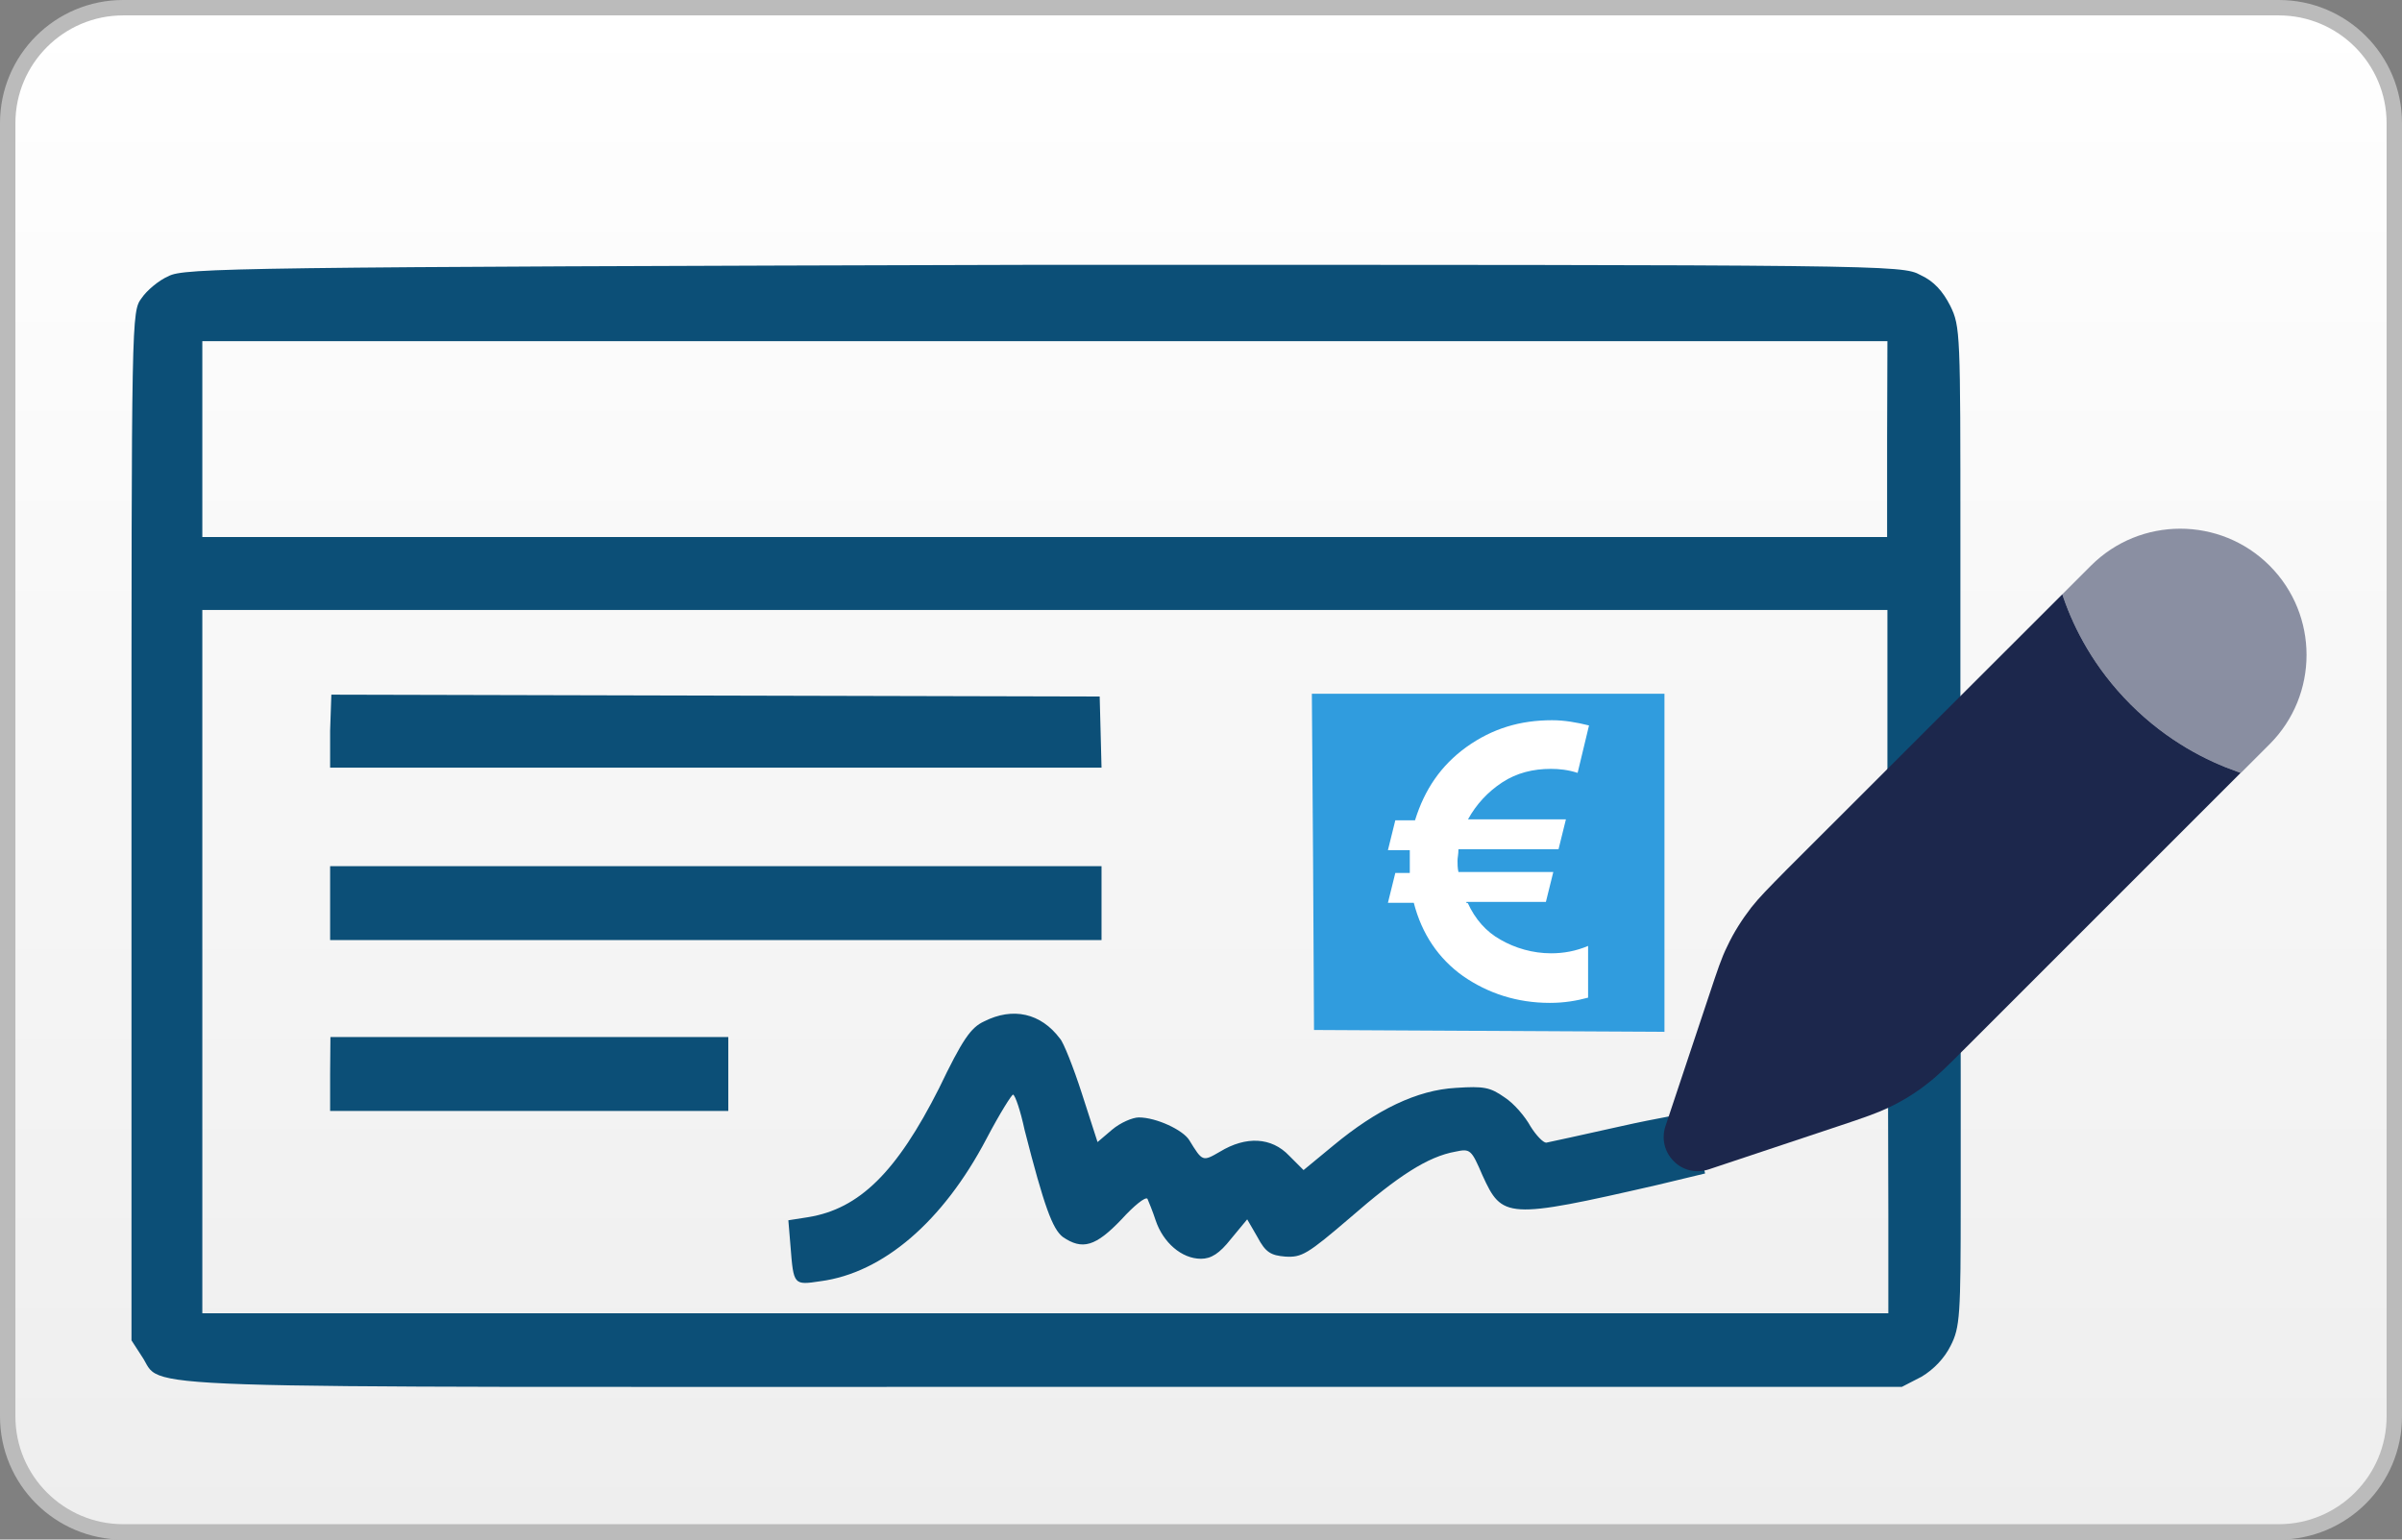
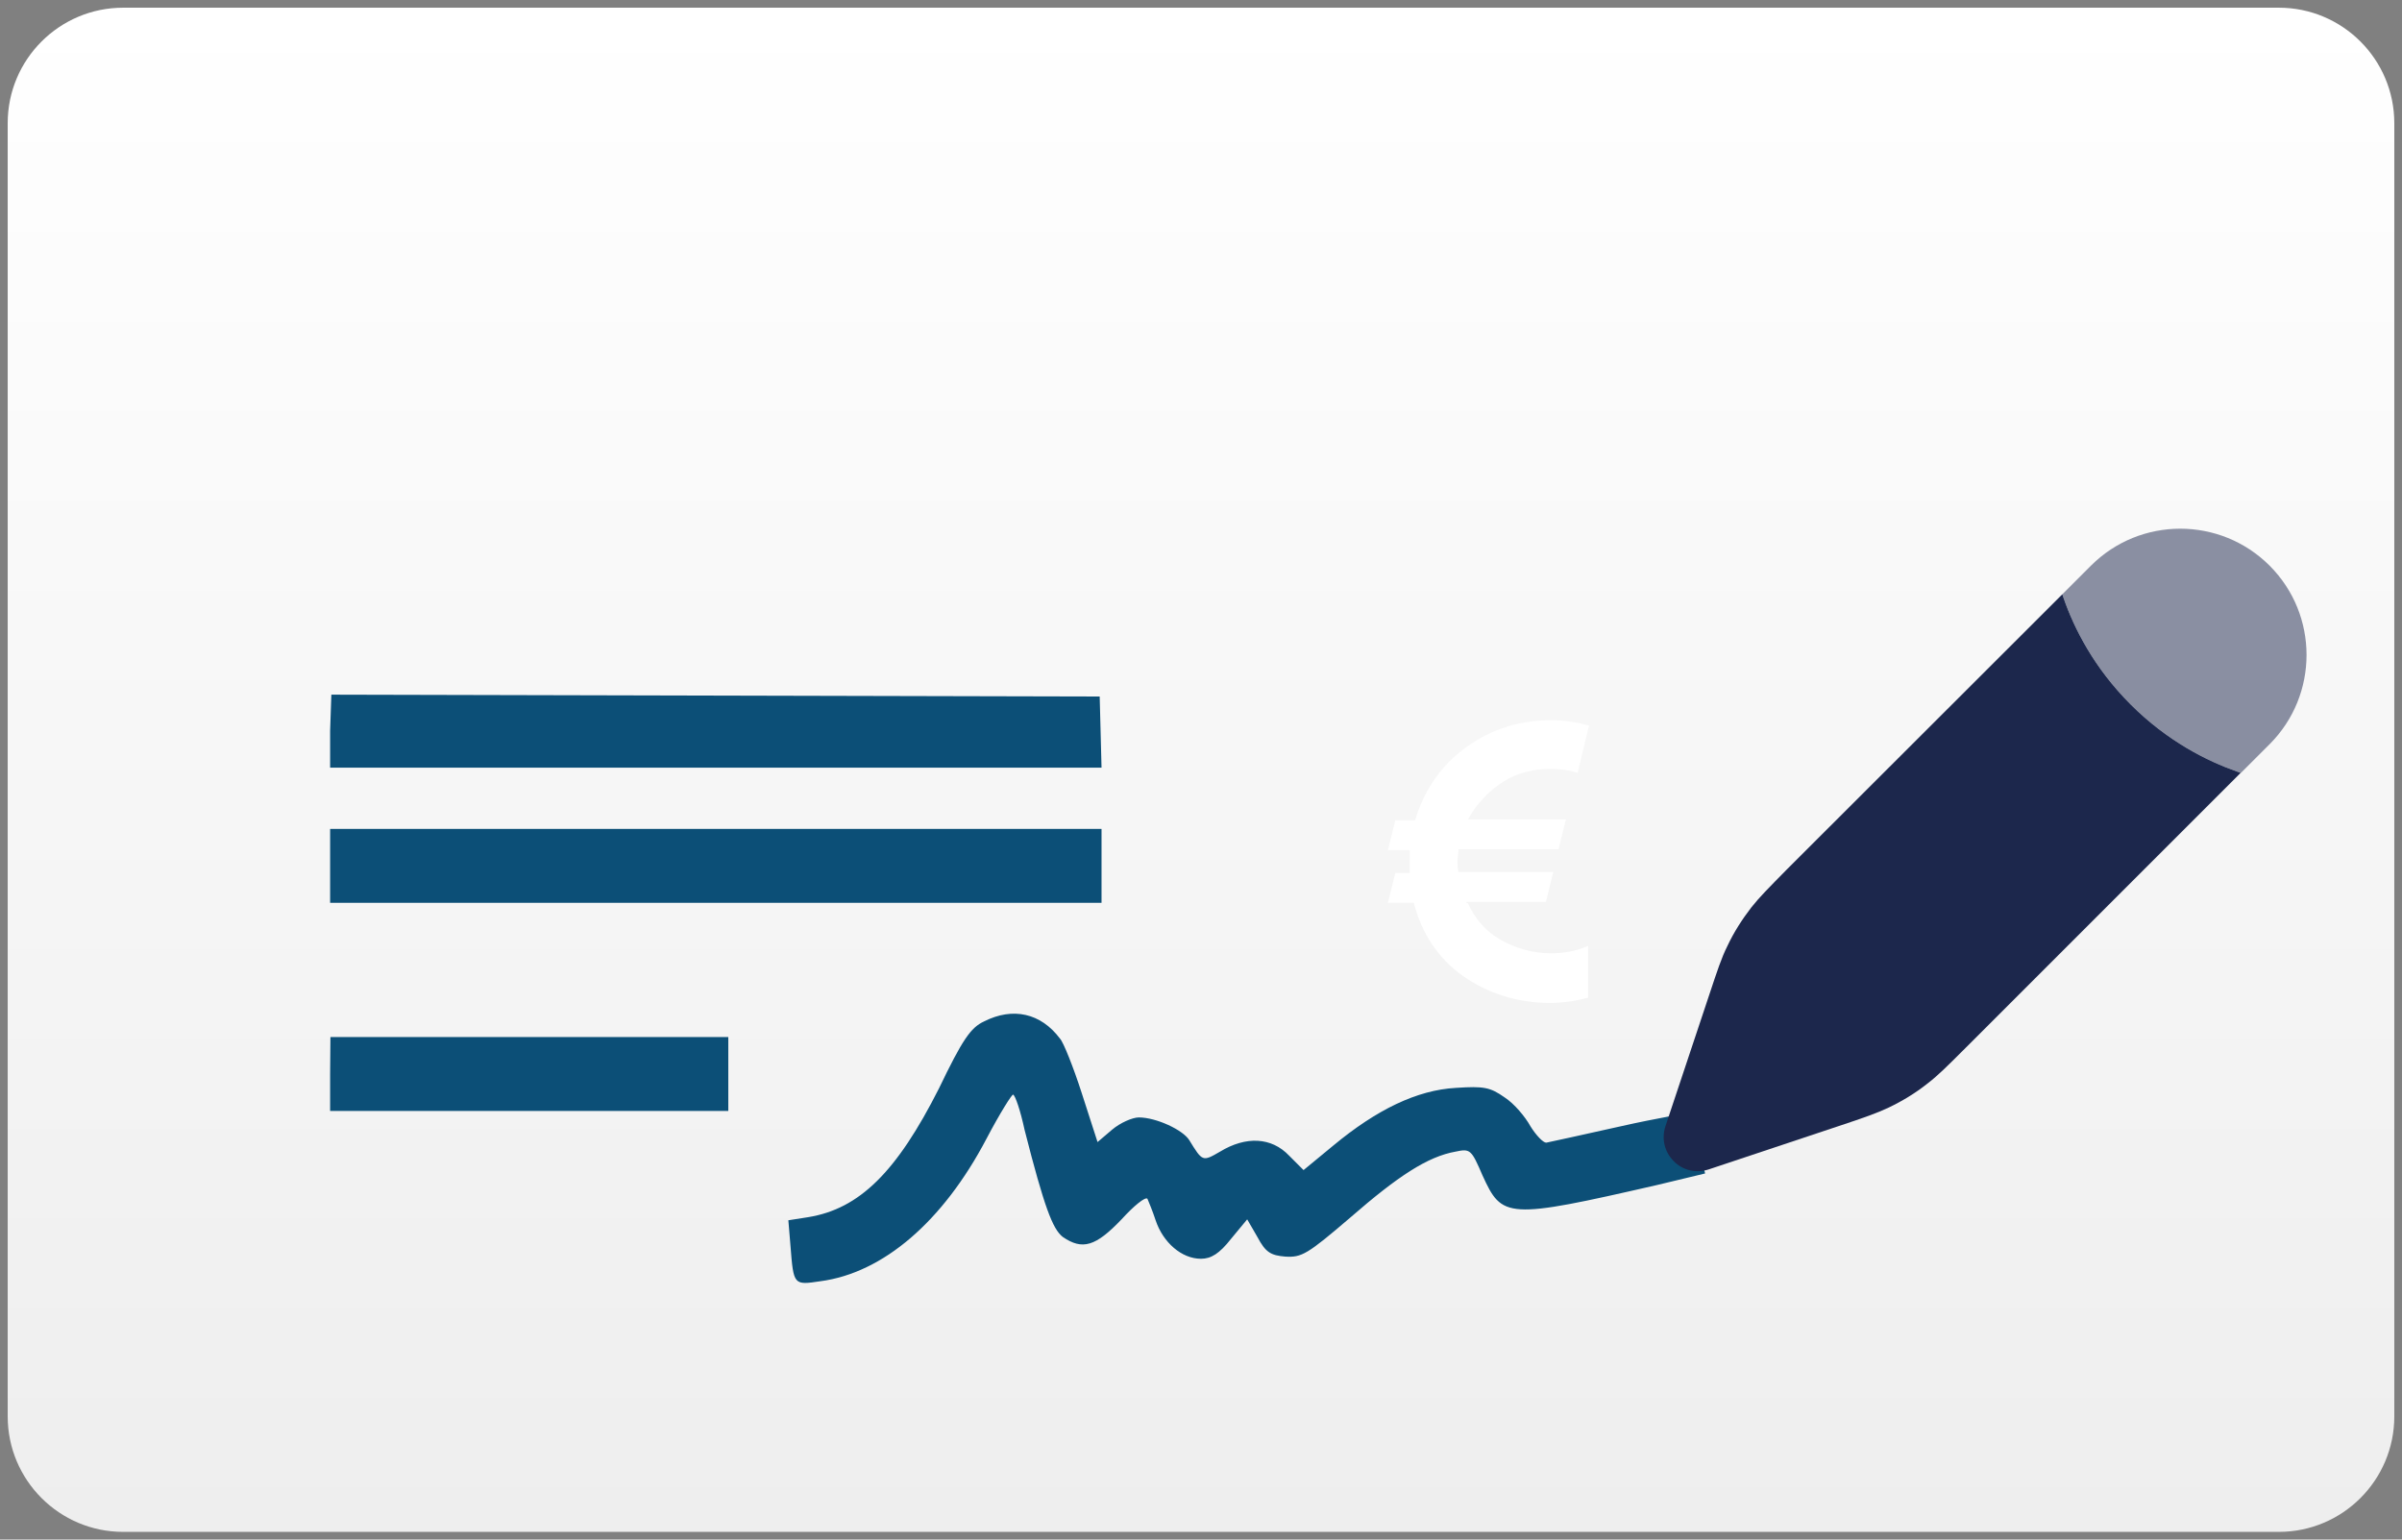
<svg xmlns="http://www.w3.org/2000/svg" version="1.1" x="0px" y="0px" viewBox="0 0 780 500" style="enable-background:new 0 0 780 500;" xml:space="preserve">
  <rect x="0" y="0" width="780" height="500" fill="#808080" stroke="none" />
  <style type="text/css">
	.st0{fill:url(#SVGID_1_);}
	.st1{fill:#BBBBBB;}
	.st2{fill:#0C4F77;}
	.st3{fill:#309CDE;}
	.st4{fill:#FFFFFF;}
	.st5{opacity:0.5;fill:#1C274C;enable-background:new    ;}
	.st6{fill:#1C274C;}
</style>
  <g id="Calque_1">
    <g>
      <linearGradient id="SVGID_1_" gradientUnits="userSpaceOnUse" x1="390" y1="497.5" x2="390" y2="2.5" gradientTransform="matrix(1 0 0 -1 0 500)">
        <stop offset="0" style="stop-color:#FFFFFF" />
        <stop offset="1" style="stop-color:#EEEEEE" />
      </linearGradient>
      <path class="st0" d="M40,497.5c-20.7,0-37.5-16.8-37.5-37.5V40C2.5,19.3,19.3,2.5,40,2.5h700c20.7,0,37.5,16.8,37.5,37.5v420    c0,20.7-16.8,37.5-37.5,37.5H40z" />
-       <path class="st1" d="M740,5c19.3,0,35,15.7,35,35v420c0,19.3-15.7,35-35,35H40c-19.3,0-35-15.7-35-35V40C5,20.7,20.7,5,40,5H740     M740,0H40C17.9,0,0,17.9,0,40v420c0,22.1,17.9,40,40,40h700c22.1,0,40-17.9,40-40V40C780,17.9,762.1,0,740,0L740,0z" />
    </g>
    <g>
      <g>
        <g>
-           <path class="st2" d="M636.6,241.7V174c0-65.6,0-68-3.3-74.7c-2.4-4.7-5.3-8-9.7-10c-6-3.3-10.7-3.3-285-3.3      c-261.9,0.7-279,1-283.9,3.7c-3.1,1.3-7.1,4.7-8.7,7.1c-3.3,4.4-3.3,5.1-3.3,171.5v167l3.3,5.1c7.7,11.1-15.4,10,293,10h278.6      l6.4-3.3c4-2.4,7.4-6,9.4-10c3.1-6,3.3-10,3.3-47.2v-40.9 M612.8,142.6v31.8H339.3H65.7v-31.8v-31.8h273.6h273.6L612.8,142.6      L612.8,142.6z M613.2,394.3v32.2H339.3H65.7V312.3V198.1h273.6h273.6V235l0,0v36.9" />
          <path class="st2" d="M107.2,237.3v12h125.3h125.2l-0.3-11.7l-0.3-11.4l-124.6-0.3l-124.9-0.3L107.2,237.3L107.2,237.3z" />
-           <path class="st3" d="M426.4,279.9l0.3,54.6l56.9,0.3l56.9,0.3v-54.9v-54.9h-57.3H426L426.4,279.9z" />
-           <path class="st2" d="M107.2,293.2v12.1h125.3h125.2v-12v-12H232.5H107.2V293.2z" />
+           <path class="st2" d="M107.2,293.2h125.3h125.2v-12v-12H232.5H107.2V293.2z" />
          <path class="st2" d="M319.6,331.7c-4.4,2-7.1,6-14.7,21.8c-13.7,27.1-25.8,39.1-42.5,41.8l-6.4,1l0.7,8.4      c1,12.7,1,12.7,9.7,11.4c20.4-2.7,39.8-19.4,53.9-46.2c4.4-8.4,8.4-14.7,8.7-14.4c0.7,0.3,2.4,5.3,3.7,11.4      c6.4,25.1,9.1,32.2,12.4,34.8c6.4,4.4,10.7,3.1,19.1-5.7c4-4.4,7.7-7.4,8.4-6.7c0.3,0.7,1.7,4,2.7,7.1      c2.4,7.1,8.4,12.4,14.7,12.4c3.3,0,6-1.7,9.7-6.4l5.3-6.4l3.3,5.7c2.7,5.1,4.4,6,9.1,6.4c5.3,0.3,7.1-0.7,21.1-12.7      c15.4-13.4,25.1-19.8,34.2-21.4c4.7-1,5.1-0.7,8.7,7.7c6.4,14,7.7,14.4,56.9,3.1l15.4-3.7l-2.4-9.7c-1.3-5.3-2.7-10-2.7-10      s-10.4,1.7-22.4,4.4c-12,2.7-23.1,5.1-24.1,5.3c-1,0-3.3-2.4-5.1-5.3c-1.7-3.1-5.3-7.4-8.4-9.4c-4.7-3.3-6.7-3.7-15.8-3.1      c-12.7,0.7-25.8,7.1-39.8,18.7l-9.7,8l-4.7-4.7c-5.7-6-14-6.4-22.4-1.3c-5.7,3.3-5.7,3.3-10-3.7c-2-3.3-10.7-7.4-16.4-7.4      c-2,0-6,1.7-8.7,4l-4.7,4l-5.1-15.8c-2.7-8.4-6-16.7-7.1-17.8C338,329,328.9,327,319.6,331.7z" />
          <path class="st2" d="M107.2,348.8v12h64.6h64.7v-12v-12h-64.6h-64.6L107.2,348.8L107.2,348.8z" />
        </g>
      </g>
    </g>
    <g>
      <path class="st4" d="M476.6,293.2c2.4,5.3,6,9.4,10.7,12c4.7,2.7,10.4,4.4,16.4,4.4c4,0,8-0.7,12-2.4V324c-3.7,1-7.7,1.7-12.4,1.7    c-10.7,0-20.1-3.1-28.2-8.7c-8-5.7-13.4-13.7-16-23.8h-8.4l2.4-9.7h4.7c0-0.7,0-2,0-3.7s0-3.1,0-3.7h-7.1l2.4-9.7h6.4    c3.1-10,8.4-17.8,16.7-23.8c8.4-6,17.4-8.7,27.8-8.7c4,0,8,0.7,12,1.7l-3.7,15.4c-3.1-1-6-1.3-8.7-1.3c-5.7,0-11.1,1.3-15.8,4.4    c-4.7,3.1-8.4,7.1-11.1,12h31.8l-2.4,9.7h-32.5c0,1.7-0.3,2.7-0.3,3.7c0,1,0,2.4,0.3,3.7h30.8l-2.4,9.7h-25.8v0.4H476.6z" />
    </g>
  </g>
  <g id="Calque_2">
    <path class="st5" d="M737,241.7c16-16,16-42,0-58c-16-16-42-16-58,0l-9.3,9.3c0.1,0.4,0.3,0.8,0.4,1.2c3.4,9.8,9.8,22.6,21.8,34.6   c12,12,24.9,18.4,34.6,21.8c0.4,0.1,0.8,0.3,1.2,0.4L737,241.7z" />
    <path class="st6" d="M670.1,192.6l-0.4,0.4c0.1,0.4,0.3,0.8,0.4,1.2c3.4,9.8,9.8,22.6,21.8,34.6c12,12,24.9,18.4,34.6,21.8   c0.4,0.1,0.8,0.3,1.1,0.4l-89.3,89.3c-6,6-9,9-12.4,11.6c-3.9,3.1-8.2,5.7-12.6,7.8c-3.8,1.8-7.8,3.2-15.9,5.9l-42.6,14.2   c-4,1.3-8.4,0.3-11.3-2.7c-3-3-4-7.3-2.7-11.3l14.2-42.6c2.7-8.1,4-12.1,5.9-15.9c2.1-4.5,4.8-8.7,7.8-12.6   c2.6-3.3,5.6-6.3,11.6-12.4L670.1,192.6z" />
  </g>
</svg>